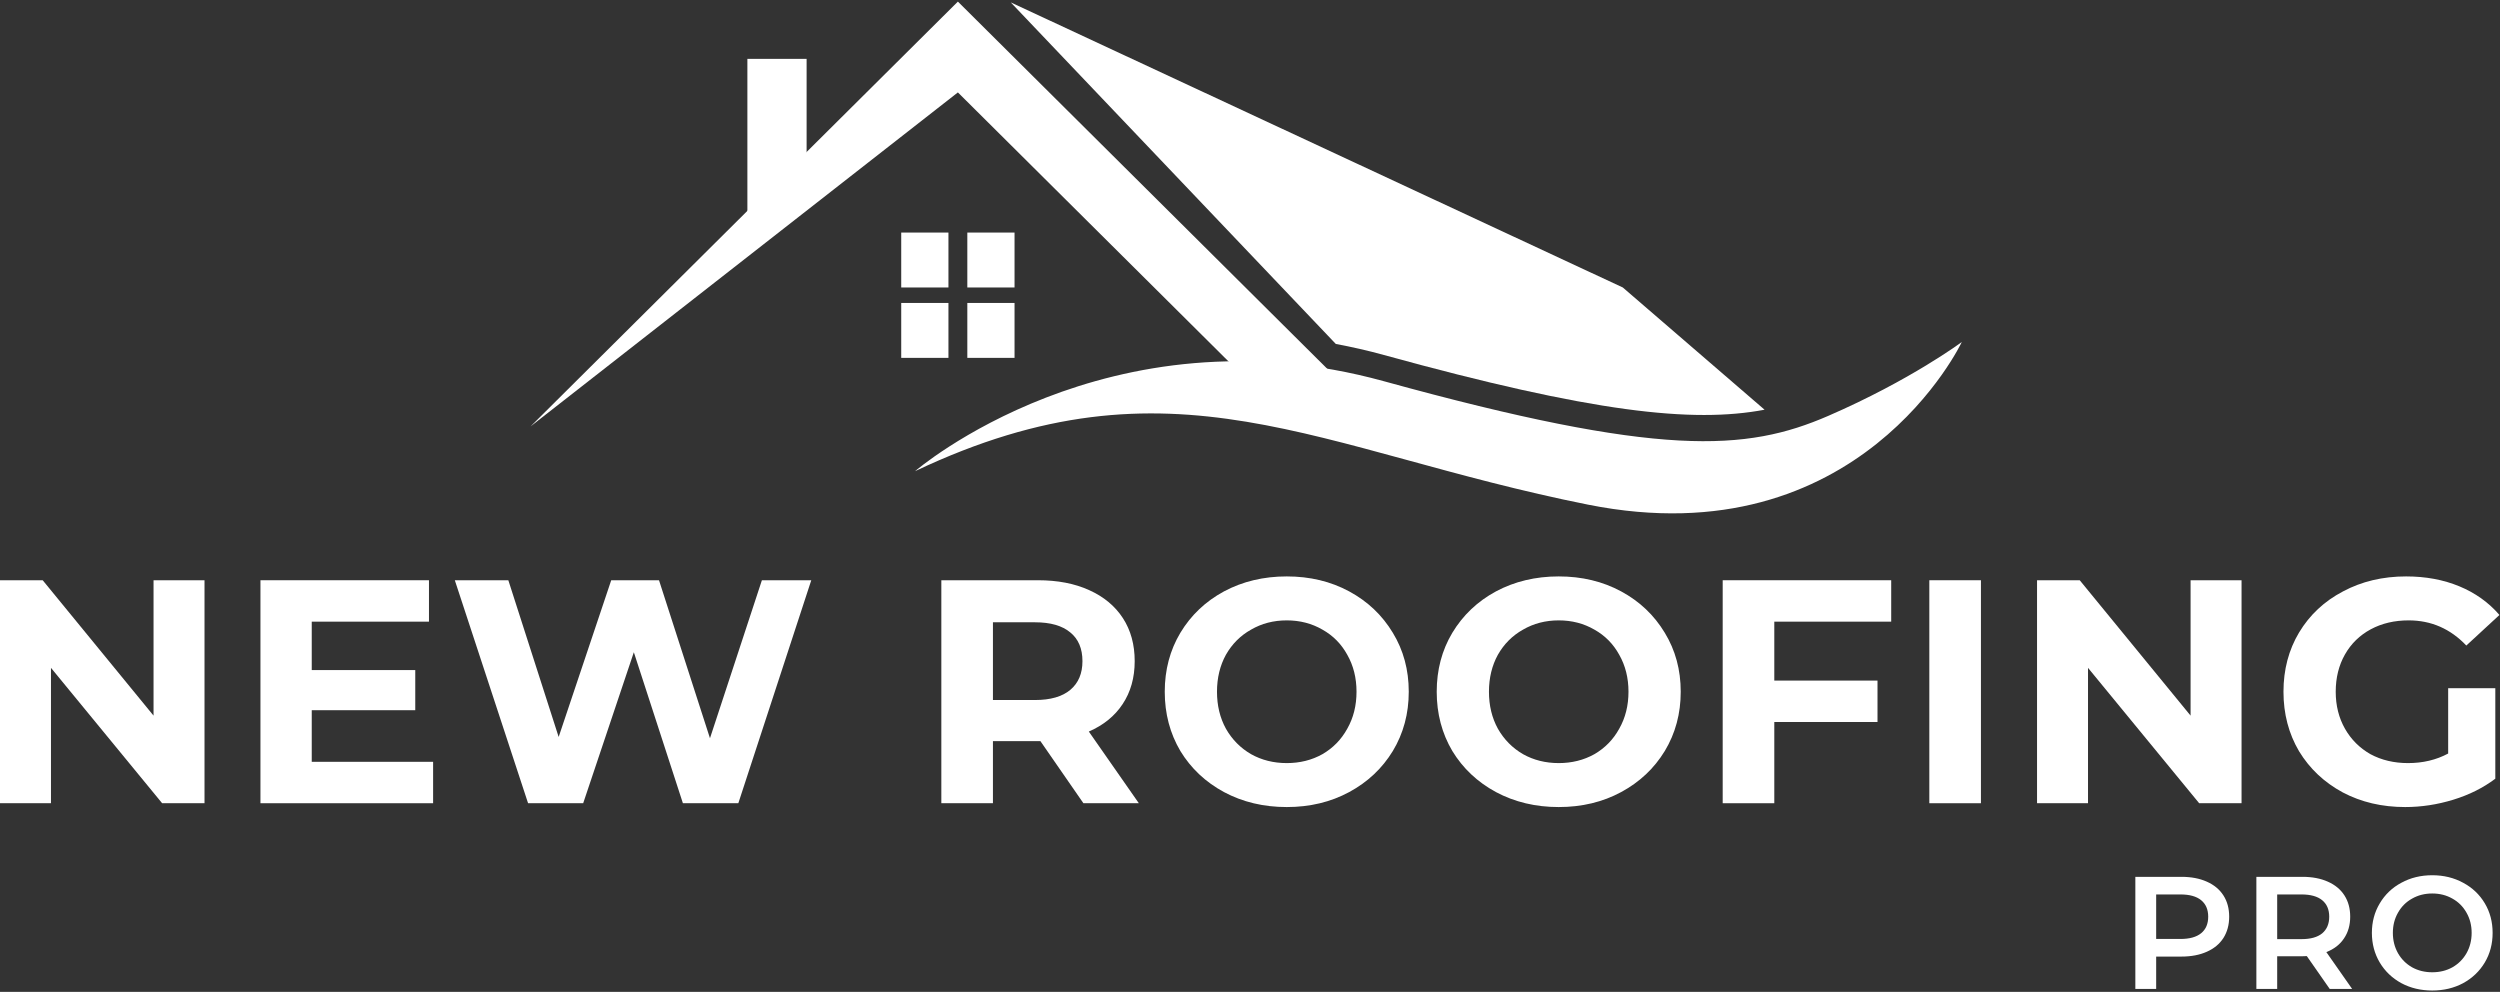
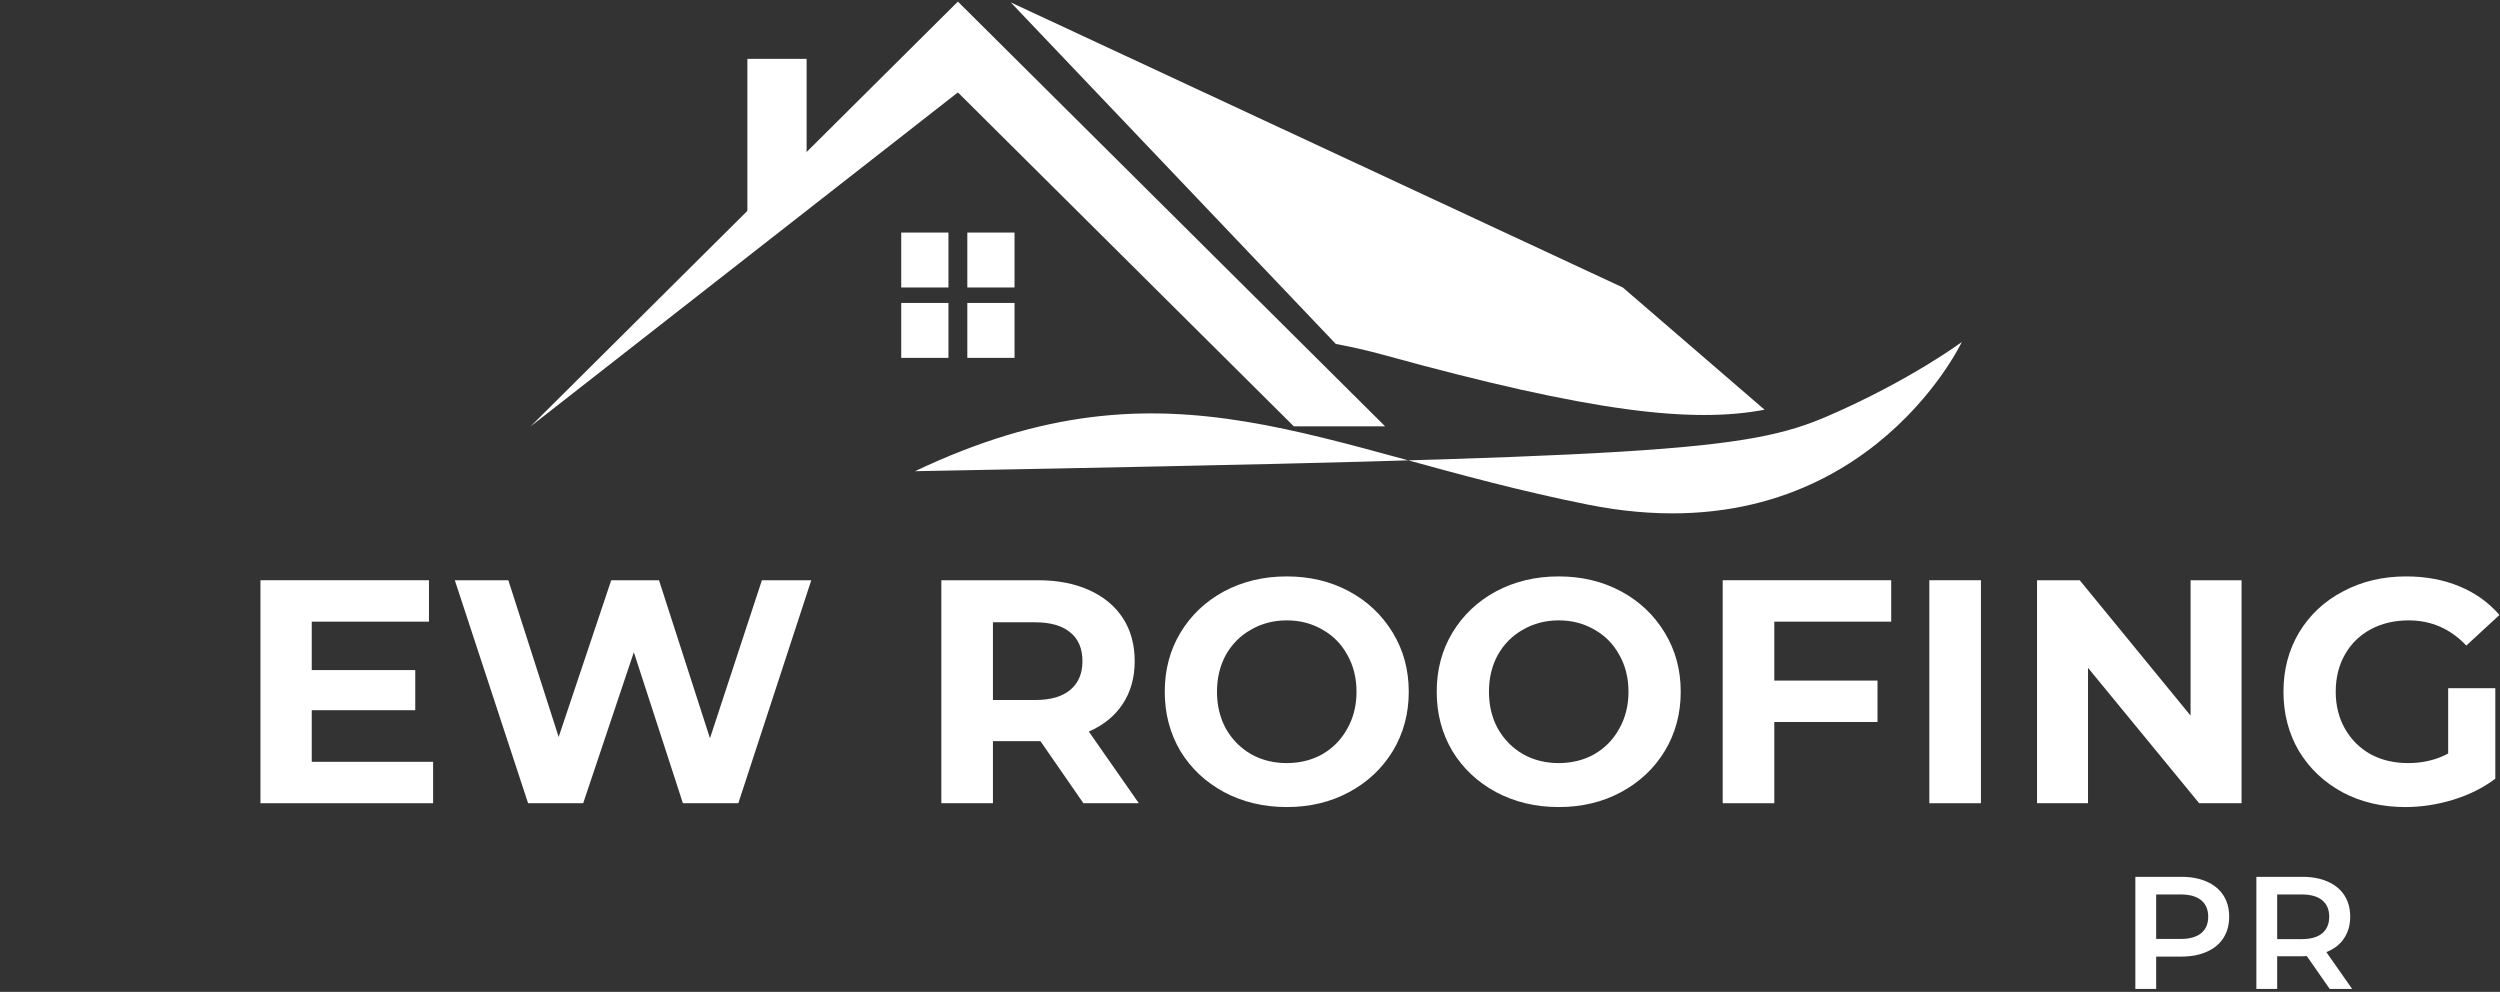
<svg xmlns="http://www.w3.org/2000/svg" width="552" height="219" viewBox="0 0 552 219" fill="none">
  <rect x="0" y="0" width="552" height="219" fill="#333333" stroke="none" />
  <g clip-path="url(#clip0_2543_2004)">
    <path fill-rule="evenodd" clip-rule="evenodd" d="M211.501 0.354L305.839 94.138H285.676L211.501 20.403L117.162 94.138L211.501 0.354Z" fill="white" />
    <path d="M209.417 51.35H198.991V63.475H209.417V51.35Z" fill="white" />
    <path d="M224.01 51.35H213.585V63.475H224.01V51.35Z" fill="white" />
    <path d="M209.417 66.893H198.991V79.018H209.417V66.893Z" fill="white" />
    <path d="M224.01 66.893H213.585V79.018H224.01V66.893Z" fill="white" />
    <path fill-rule="evenodd" clip-rule="evenodd" d="M223.171 0.525L294.95 75.948C298.425 76.591 301.968 77.388 305.578 78.388C351.635 91.083 373.726 93.465 389.616 90.466L358.314 63.476L223.171 0.525Z" fill="white" />
-     <path fill-rule="evenodd" clip-rule="evenodd" d="M202.039 104.04C202.039 104.04 244.574 67.359 305.558 84.172C366.541 100.984 385.506 99.71 403.699 91.817C421.893 83.918 433.167 75.512 433.167 75.512C433.167 75.512 410.618 123.401 350.661 111.431C290.699 99.456 258.922 77.04 202.039 104.04Z" fill="white" />
+     <path fill-rule="evenodd" clip-rule="evenodd" d="M202.039 104.04C366.541 100.984 385.506 99.71 403.699 91.817C421.893 83.918 433.167 75.512 433.167 75.512C433.167 75.512 410.618 123.401 350.661 111.431C290.699 99.456 258.922 77.04 202.039 104.04Z" fill="white" />
    <path fill-rule="evenodd" clip-rule="evenodd" d="M165.021 12.996H178.099V42.825L165.021 52.51V12.996Z" fill="white" />
  </g>
  <path d="M540.555 151.961H550.965V171.937C548.292 173.953 545.197 175.501 541.681 176.579C538.164 177.658 534.624 178.197 531.06 178.197C525.949 178.197 521.353 177.118 517.274 174.961C513.194 172.758 509.982 169.733 507.638 165.888C505.34 161.996 504.191 157.612 504.191 152.735C504.191 147.859 505.34 143.498 507.638 139.653C509.982 135.761 513.218 132.736 517.344 130.579C521.471 128.375 526.113 127.273 531.271 127.273C535.585 127.273 539.5 128 543.017 129.454C546.534 130.907 549.488 133.018 551.879 135.784L544.564 142.536C541.048 138.832 536.804 136.98 531.834 136.98C528.692 136.98 525.902 137.636 523.464 138.949C521.025 140.262 519.126 142.114 517.766 144.506C516.406 146.897 515.727 149.64 515.727 152.735C515.727 155.783 516.406 158.503 517.766 160.894C519.126 163.286 521.002 165.161 523.393 166.521C525.832 167.834 528.598 168.49 531.693 168.49C534.975 168.49 537.929 167.787 540.555 166.38V151.961Z" fill="white" />
  <path d="M494.934 128.117V177.353H485.579L461.032 147.46V177.353H449.778V128.117H459.203L483.68 158.01V128.117H494.934Z" fill="white" />
  <path d="M425.996 128.117H437.391V177.353H425.996V128.117Z" fill="white" />
  <path d="M391.765 137.261V150.273H414.553V159.417H391.765V177.353H380.37V128.117H417.578V137.261H391.765Z" fill="white" />
  <path d="M344.165 178.197C339.054 178.197 334.436 177.095 330.309 174.891C326.23 172.687 323.018 169.663 320.673 165.818C318.375 161.926 317.227 157.565 317.227 152.735C317.227 147.905 318.375 143.568 320.673 139.723C323.018 135.831 326.23 132.783 330.309 130.579C334.436 128.375 339.054 127.273 344.165 127.273C349.276 127.273 353.872 128.375 357.951 130.579C362.031 132.783 365.243 135.831 367.587 139.723C369.932 143.568 371.104 147.905 371.104 152.735C371.104 157.565 369.932 161.926 367.587 165.818C365.243 169.663 362.031 172.687 357.951 174.891C353.872 177.095 349.276 178.197 344.165 178.197ZM344.165 168.49C347.073 168.49 349.698 167.834 352.043 166.521C354.388 165.161 356.216 163.286 357.529 160.894C358.889 158.503 359.569 155.783 359.569 152.735C359.569 149.687 358.889 146.968 357.529 144.576C356.216 142.185 354.388 140.333 352.043 139.02C349.698 137.66 347.073 136.98 344.165 136.98C341.258 136.98 338.632 137.66 336.288 139.02C333.943 140.333 332.091 142.185 330.731 144.576C329.418 146.968 328.762 149.687 328.762 152.735C328.762 155.783 329.418 158.503 330.731 160.894C332.091 163.286 333.943 165.161 336.288 166.521C338.632 167.834 341.258 168.49 344.165 168.49Z" fill="white" />
  <path d="M284.116 178.197C279.004 178.197 274.386 177.095 270.259 174.891C266.18 172.687 262.968 169.663 260.623 165.818C258.326 161.926 257.177 157.565 257.177 152.735C257.177 147.905 258.326 143.568 260.623 139.723C262.968 135.831 266.18 132.783 270.259 130.579C274.386 128.375 279.004 127.273 284.116 127.273C289.227 127.273 293.822 128.375 297.901 130.579C301.981 132.783 305.193 135.831 307.538 139.723C309.882 143.568 311.054 147.905 311.054 152.735C311.054 157.565 309.882 161.926 307.538 165.818C305.193 169.663 301.981 172.687 297.901 174.891C293.822 177.095 289.227 178.197 284.116 178.197ZM284.116 168.49C287.023 168.49 289.649 167.834 291.993 166.521C294.338 165.161 296.166 163.286 297.479 160.894C298.839 158.503 299.519 155.783 299.519 152.735C299.519 149.687 298.839 146.968 297.479 144.576C296.166 142.185 294.338 140.333 291.993 139.02C289.649 137.66 287.023 136.98 284.116 136.98C281.208 136.98 278.582 137.66 276.238 139.02C273.893 140.333 272.041 142.185 270.681 144.576C269.368 146.968 268.712 149.687 268.712 152.735C268.712 155.783 269.368 158.503 270.681 160.894C272.041 163.286 273.893 165.161 276.238 166.521C278.582 167.834 281.208 168.49 284.116 168.49Z" fill="white" />
  <path d="M239.217 177.353L229.721 163.637H229.159H219.241V177.353H207.847V128.117H229.159C233.519 128.117 237.294 128.844 240.483 130.298C243.718 131.751 246.203 133.814 247.938 136.487C249.673 139.16 250.541 142.325 250.541 145.983C250.541 149.64 249.65 152.805 247.868 155.478C246.133 158.104 243.648 160.12 240.412 161.527L251.455 177.353H239.217ZM239.006 145.983C239.006 143.216 238.115 141.106 236.333 139.652C234.551 138.152 231.949 137.402 228.526 137.402H219.241V154.564H228.526C231.949 154.564 234.551 153.813 236.333 152.313C238.115 150.812 239.006 148.702 239.006 145.983Z" fill="white" />
  <path d="M179.129 128.117L163.022 177.353H150.784L139.952 144.013L128.768 177.353H116.6L100.423 128.117H112.239L123.352 162.723L134.958 128.117H145.508L156.762 163.004L168.227 128.117H179.129Z" fill="white" />
  <path d="M95.63 168.209V177.353H57.508V128.117H94.716V137.261H68.832V147.952H91.691V156.814H68.832V168.209H95.63Z" fill="white" />
-   <path d="M45.156 128.117V177.353H35.801L11.254 147.46V177.353H0V128.117H9.425L33.902 158.01V128.117H45.156Z" fill="white" />
-   <path d="M537.041 218.707C534.519 218.707 532.245 218.165 530.218 217.081C528.191 215.973 526.6 214.453 525.445 212.52C524.29 210.564 523.713 208.384 523.713 205.979C523.713 203.575 524.29 201.407 525.445 199.474C526.6 197.518 528.191 195.998 530.218 194.914C532.245 193.806 534.519 193.252 537.041 193.252C539.563 193.252 541.838 193.806 543.865 194.914C545.892 195.998 547.483 197.506 548.638 199.439C549.792 201.372 550.37 203.552 550.37 205.979C550.37 208.407 549.792 210.587 548.638 212.52C547.483 214.453 545.892 215.973 543.865 217.081C541.838 218.165 539.563 218.707 537.041 218.707ZM537.041 214.677C538.691 214.677 540.176 214.311 541.496 213.581C542.816 212.826 543.853 211.789 544.607 210.469C545.361 209.126 545.739 207.629 545.739 205.979C545.739 204.33 545.361 202.845 544.607 201.525C543.853 200.181 542.816 199.144 541.496 198.414C540.176 197.659 538.691 197.282 537.041 197.282C535.392 197.282 533.907 197.659 532.587 198.414C531.267 199.144 530.23 200.181 529.476 201.525C528.721 202.845 528.344 204.33 528.344 205.979C528.344 207.629 528.721 209.126 529.476 210.469C530.23 211.789 531.267 212.826 532.587 213.581C533.907 214.311 535.392 214.677 537.041 214.677Z" fill="white" />
  <path d="M514.399 218.353L509.344 211.106C509.131 211.129 508.813 211.141 508.389 211.141H502.803V218.353H498.207V193.605H508.389C510.534 193.605 512.396 193.959 513.975 194.666C515.578 195.373 516.803 196.387 517.652 197.707C518.5 199.026 518.925 200.594 518.925 202.409C518.925 204.271 518.465 205.873 517.546 207.217C516.65 208.56 515.354 209.562 513.657 210.222L519.349 218.353H514.399ZM514.293 202.409C514.293 200.83 513.775 199.616 512.738 198.767C511.701 197.919 510.18 197.494 508.177 197.494H502.803V207.358H508.177C510.18 207.358 511.701 206.934 512.738 206.085C513.775 205.213 514.293 203.988 514.293 202.409Z" fill="white" />
  <path d="M481.667 193.605C483.812 193.605 485.674 193.959 487.253 194.666C488.856 195.373 490.082 196.387 490.93 197.707C491.779 199.026 492.203 200.594 492.203 202.409C492.203 204.2 491.779 205.767 490.93 207.111C490.082 208.431 488.856 209.444 487.253 210.151C485.674 210.858 483.812 211.212 481.667 211.212H476.081V218.353H471.485V193.605H481.667ZM481.455 207.323C483.459 207.323 484.979 206.899 486.016 206.05C487.053 205.202 487.572 203.988 487.572 202.409C487.572 200.83 487.053 199.616 486.016 198.767C484.979 197.919 483.459 197.494 481.455 197.494H476.081V207.323H481.455Z" fill="white" />
  <defs>
    <clipPath id="clip0_2543_2004">
      <rect width="316" height="113" fill="white" transform="translate(117.162 0.354)" />
    </clipPath>
  </defs>
</svg>